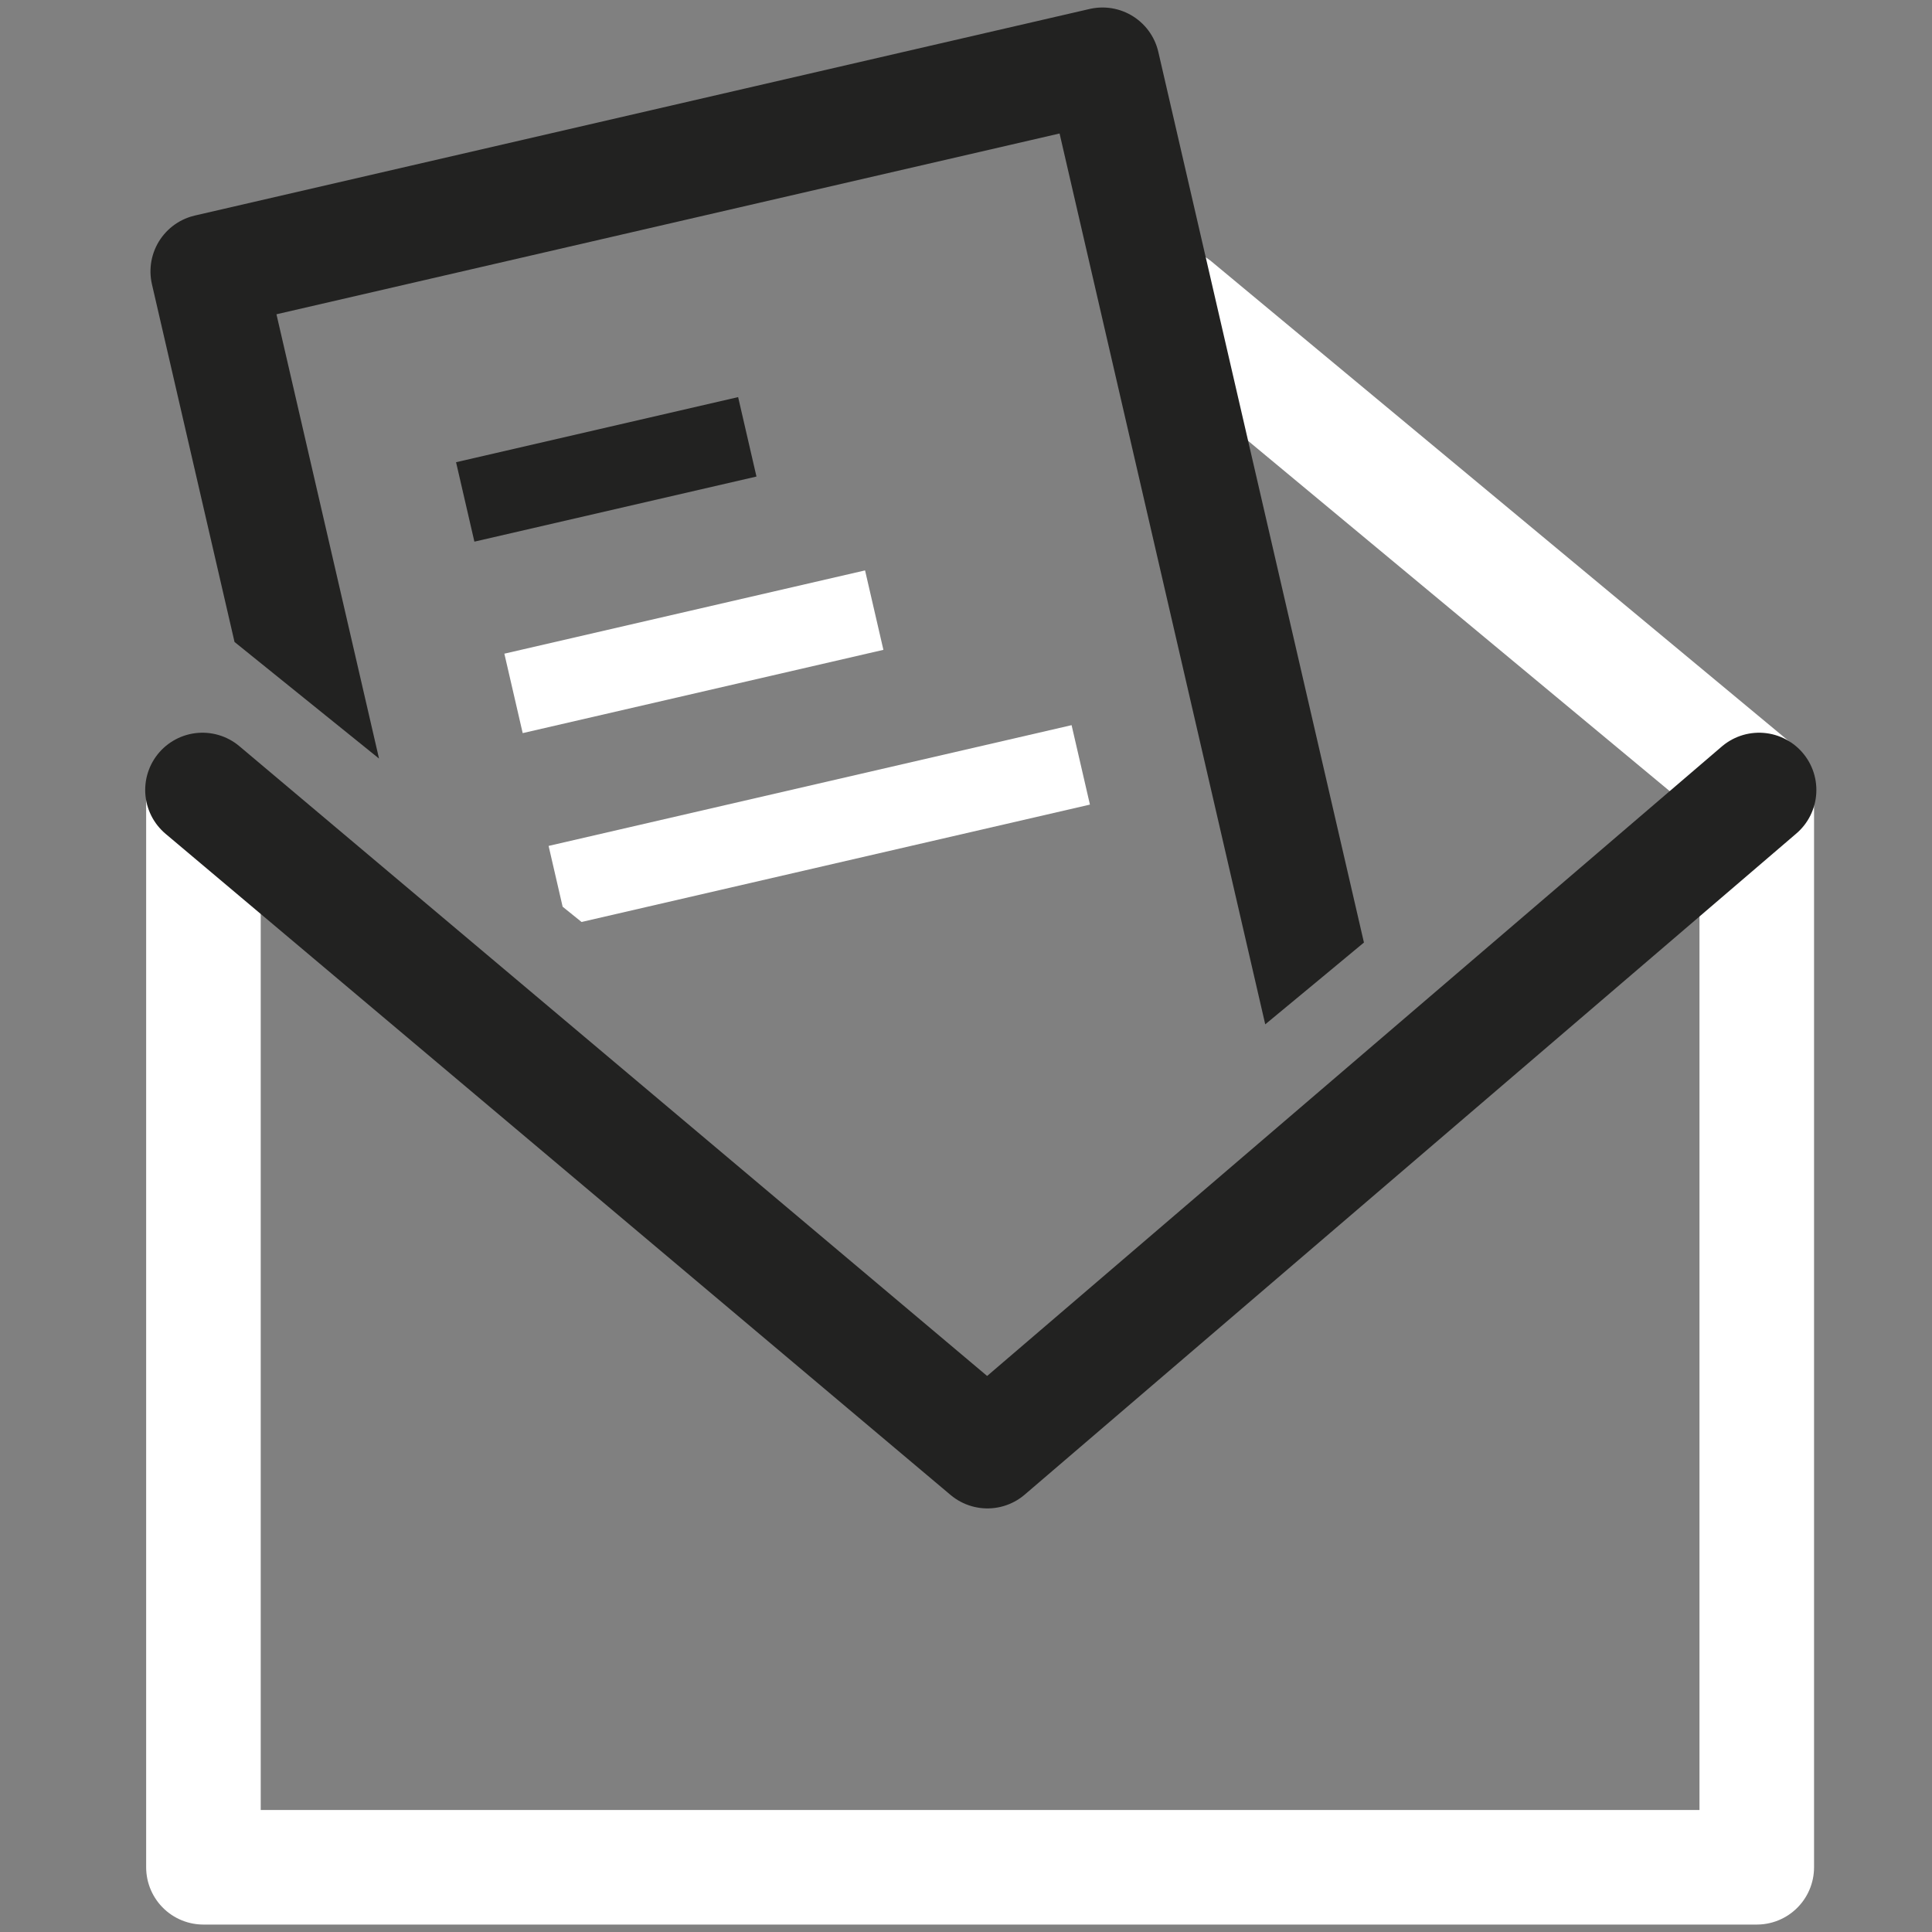
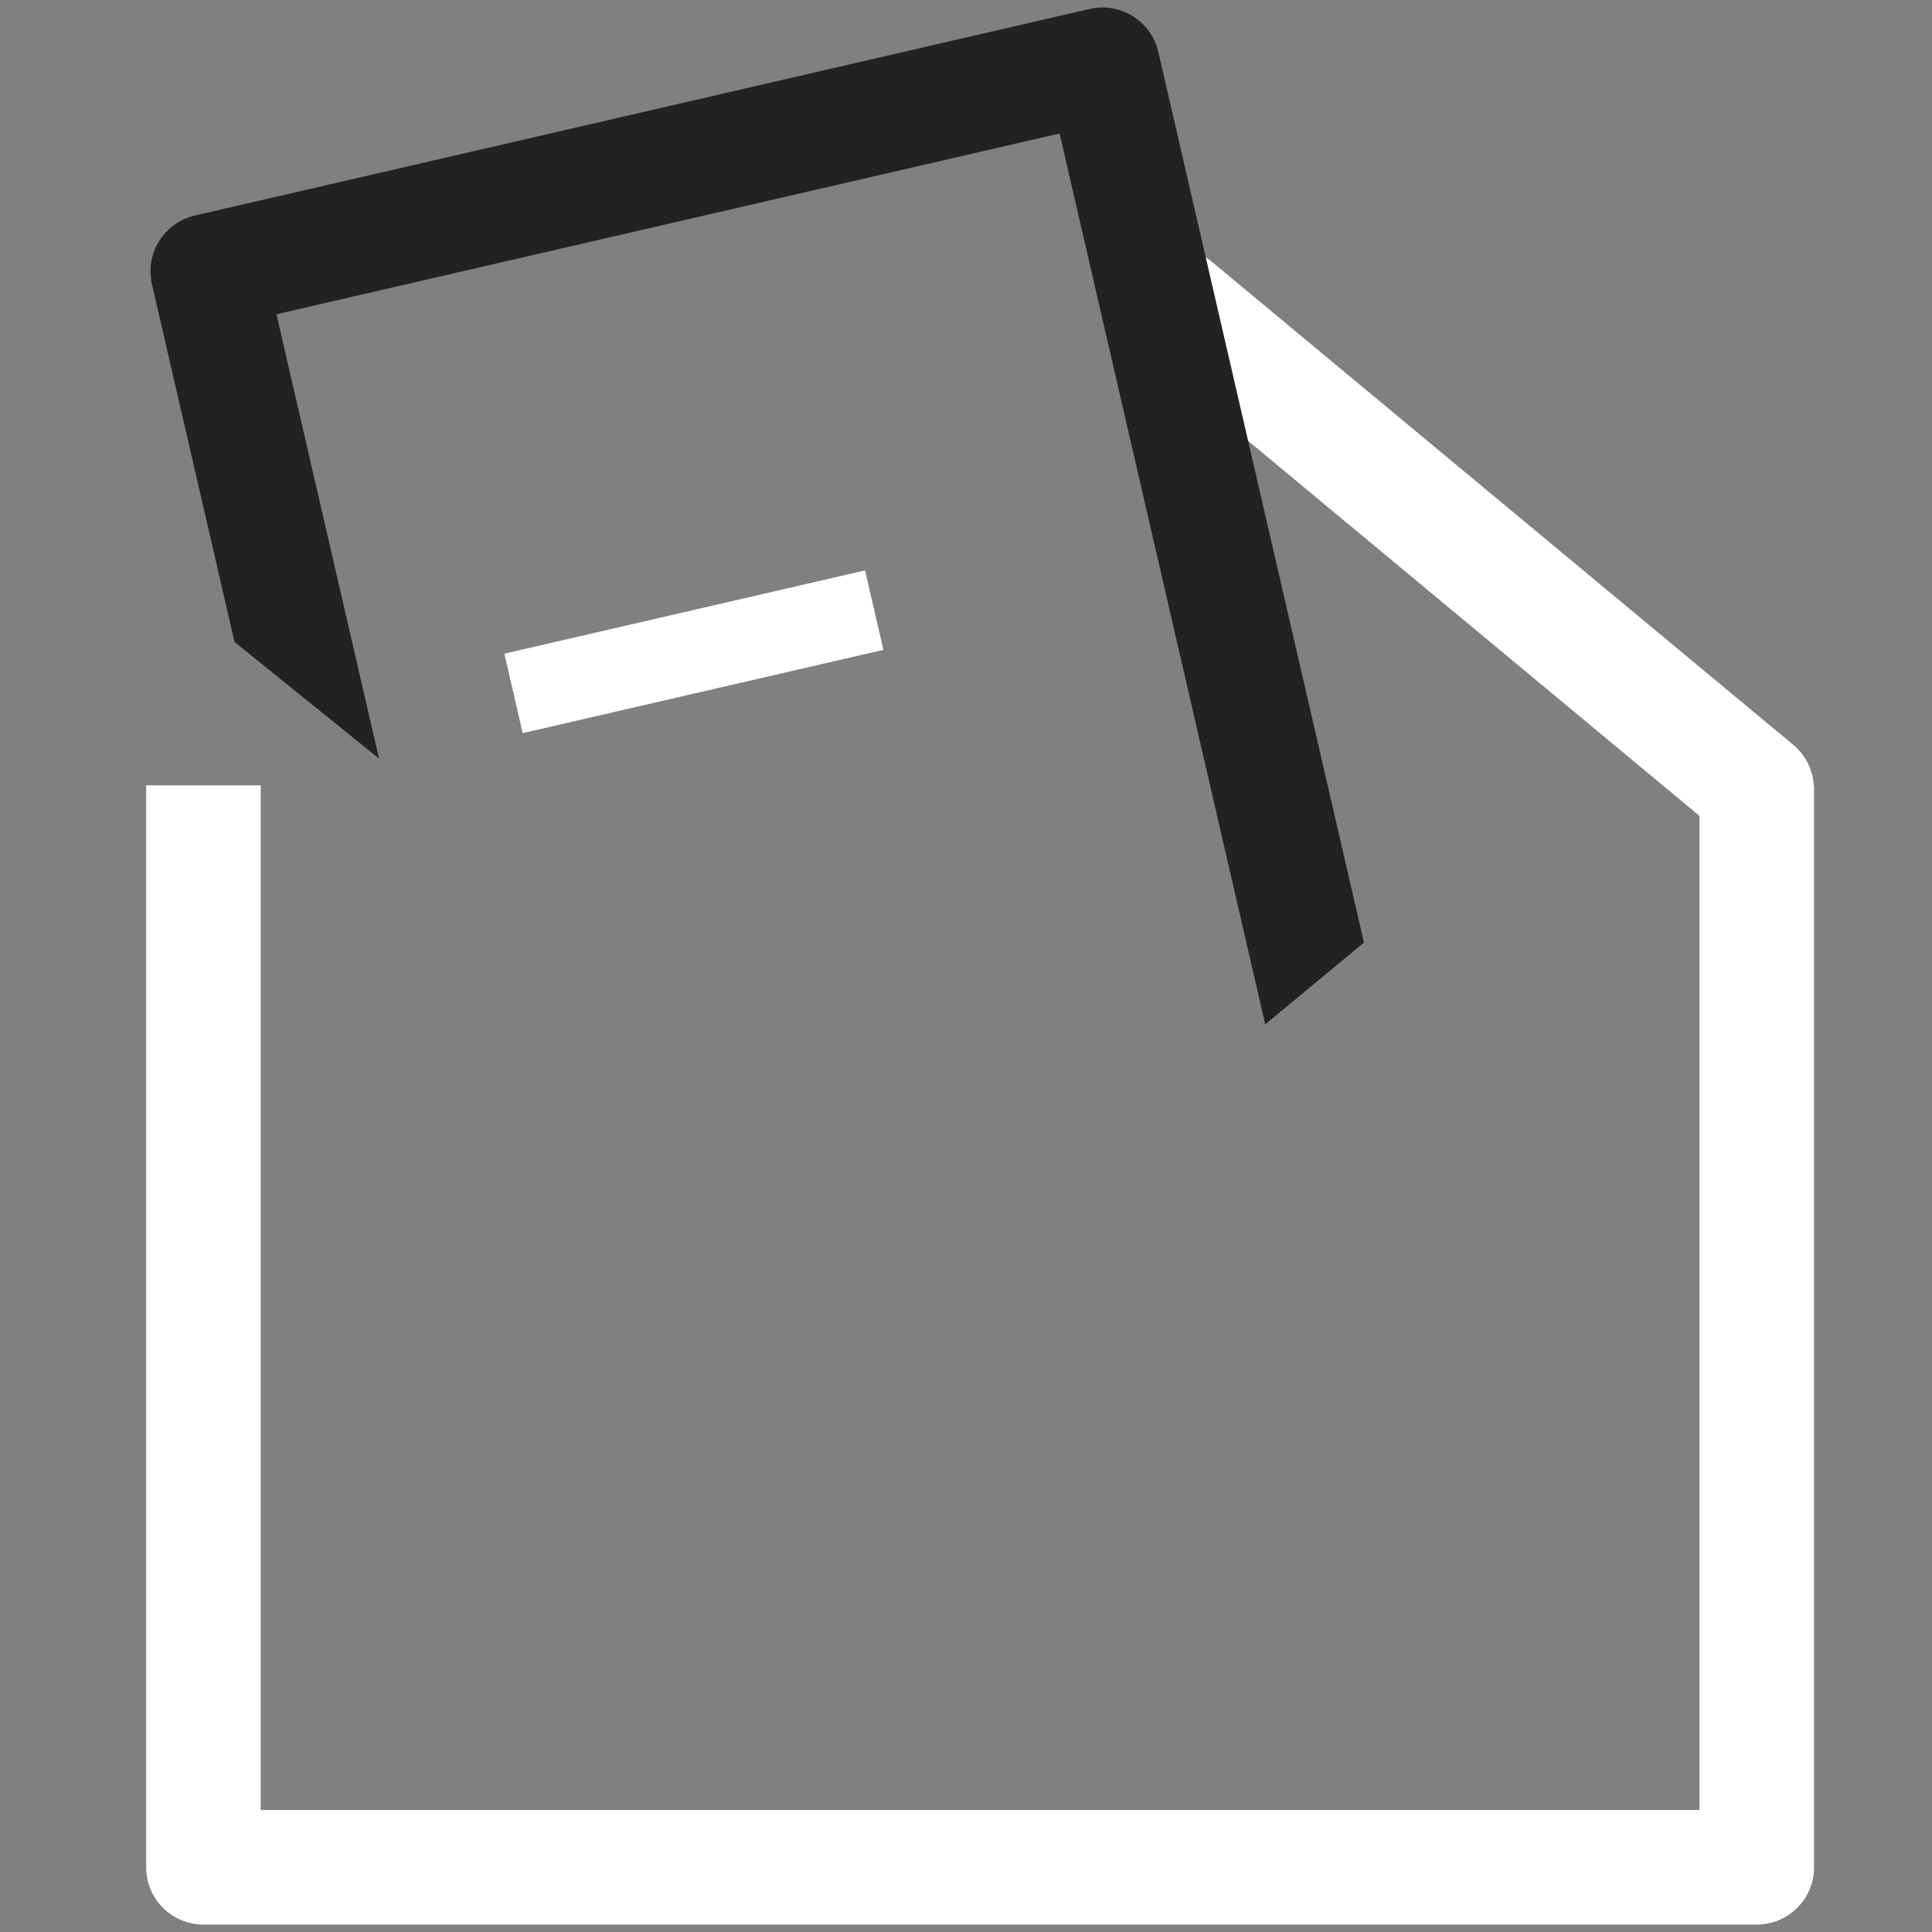
<svg xmlns="http://www.w3.org/2000/svg" id="Ebene_1" viewBox="0 0 100 100">
  <rect x="0" y="0" width="100" height="100" fill="#808080" stroke="none" />
  <defs>
    <clipPath id="clippath">
-       <path d="M49.52-9.47L-13.03,12.92l64.26,51.85s41.87-34.33,41.87-35.3S50.26-9.47,50.26-9.47h-.73Z" fill="none" />
+       <path d="M49.52-9.47L-13.03,12.92l64.26,51.85s41.87-34.33,41.87-35.3h-.73Z" fill="none" />
    </clipPath>
  </defs>
  <polyline points="90.93 40.65 90.93 96.65 42.8 96.65 10.53 96.65 10.53 40.65" fill="none" stroke="#fff" stroke-linejoin="round" stroke-width="5.93" />
  <line x1="90.92" y1="40.83" x2="60.83" y2="15.83" fill="none" stroke="#fff" stroke-linecap="round" stroke-linejoin="round" stroke-width="5.93" />
  <g clip-path="url(#clippath)">
    <rect x="17.44" y="7.87" width="47.53" height="64.89" transform="translate(-8.01 10.3) rotate(-13)" fill="none" />
    <rect x="17.44" y="7.87" width="47.53" height="64.89" transform="translate(-8.01 10.3) rotate(-13)" fill="none" stroke="#222221" stroke-linecap="round" stroke-linejoin="round" stroke-width="5.93" />
    <line x1="26.58" y1="35.89" x2="45.25" y2="31.58" fill="none" stroke="#fff" stroke-width="4.22" />
-     <line x1="28.87" y1="45.84" x2="55.94" y2="39.59" fill="none" stroke="#fff" stroke-width="4.22" />
-     <line x1="24.08" y1="25.98" x2="38.68" y2="22.61" fill="none" stroke="#222221" stroke-width="4.22" />
  </g>
-   <polyline points="10.48 40.89 51.11 75.11 91.05 40.89" fill="none" stroke="#222221" stroke-linecap="round" stroke-linejoin="round" stroke-width="5.93" />
</svg>